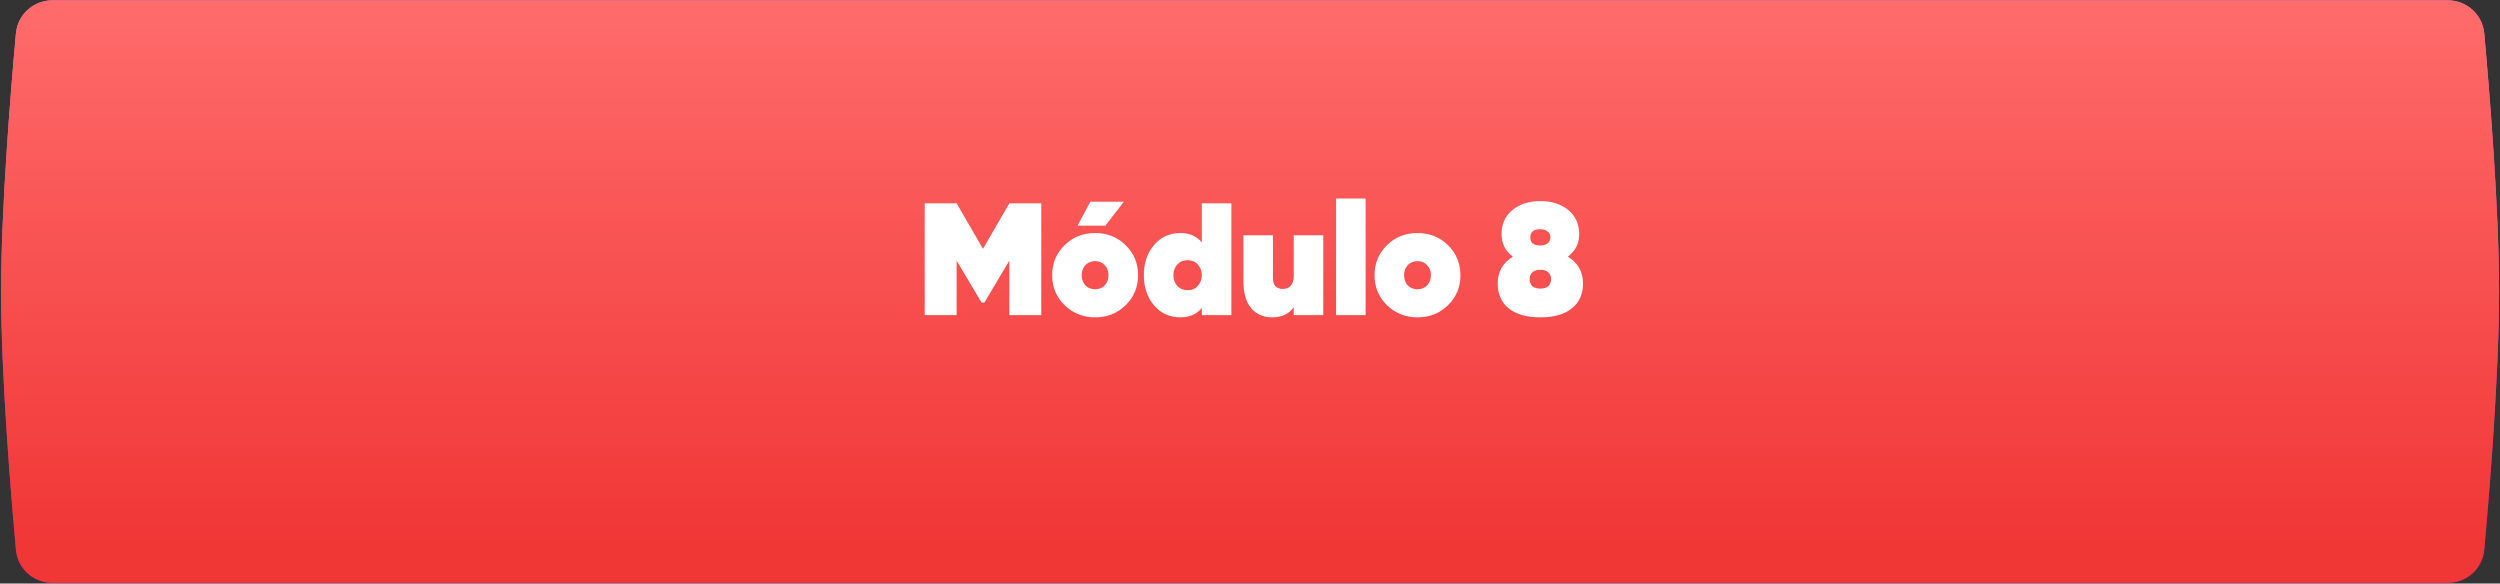
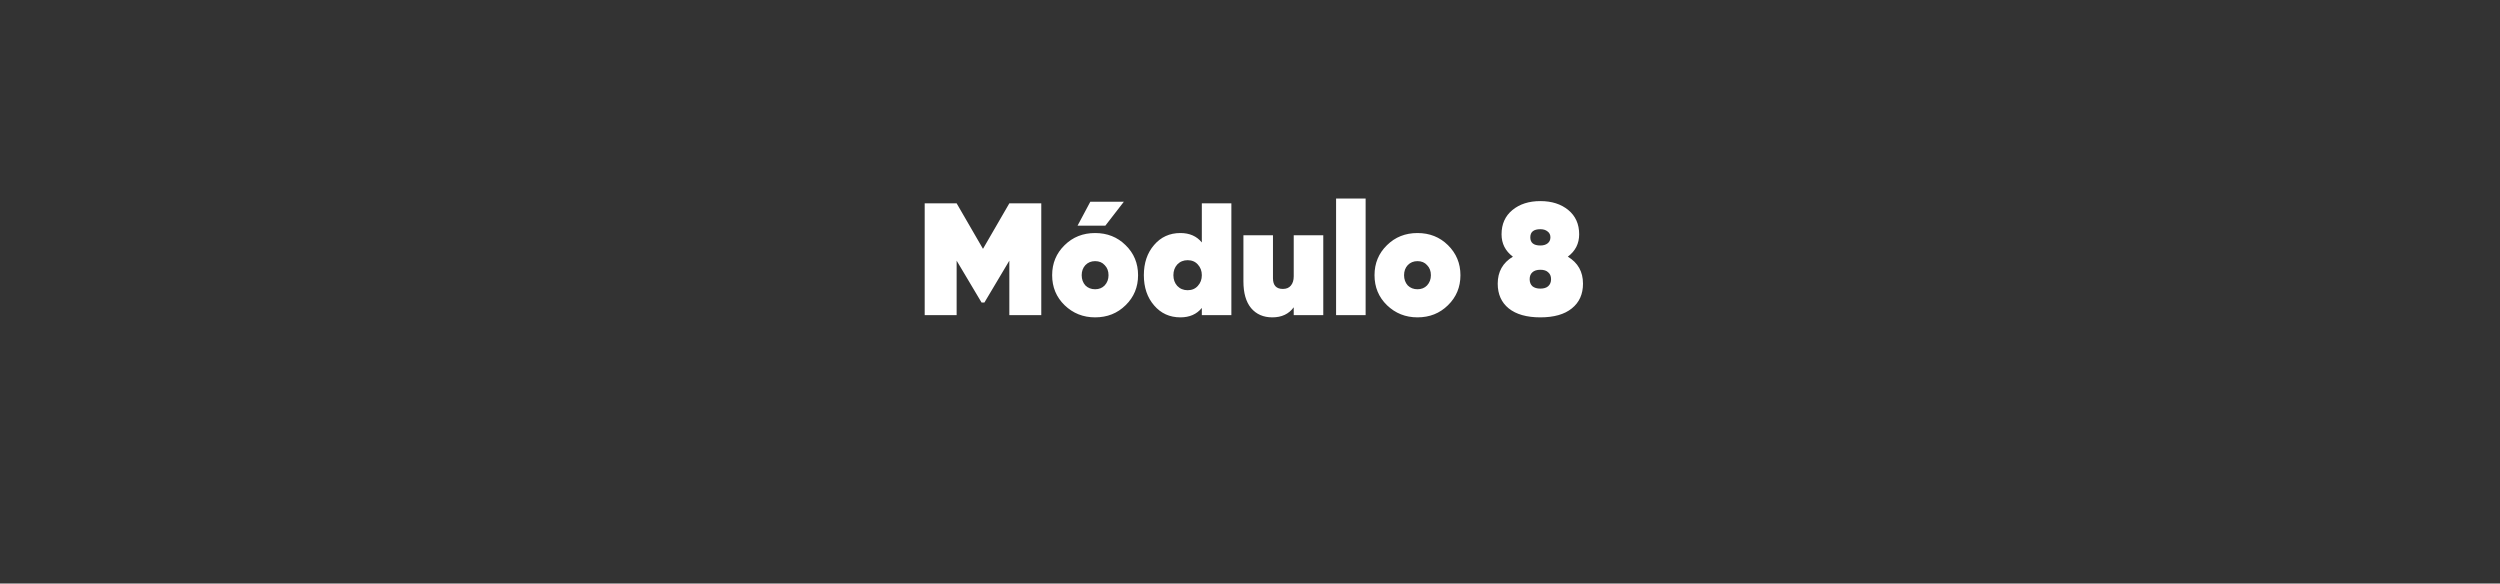
<svg xmlns="http://www.w3.org/2000/svg" width="1221" height="285" viewBox="0 0 1221 285" fill="none">
  <rect x="0" y="0" width="1221" height="285" fill="#333333" stroke="none" />
-   <path d="M7.776 16.322C8.612 7.122 16.337 0.168 25.575 0.168H1195.51C1204.74 0.168 1212.47 7.122 1213.3 16.322C1215.82 44.015 1220.55 101.518 1220.55 142.408C1220.55 183.298 1215.82 240.802 1213.3 268.495C1212.47 277.695 1204.74 284.648 1195.51 284.648H25.575C16.337 284.648 8.612 277.695 7.776 268.495C5.261 240.802 0.531 183.298 0.531 142.408C0.531 101.518 5.261 44.015 7.776 16.322Z" fill="url(#paint0_linear_3354_2066)" />
-   <path d="M7.776 16.322C8.612 7.122 16.337 0.168 25.575 0.168H1195.51C1204.74 0.168 1212.47 7.122 1213.3 16.322C1215.82 44.015 1220.55 101.518 1220.55 142.408C1220.55 183.298 1215.82 240.802 1213.3 268.495C1212.47 277.695 1204.74 284.648 1195.51 284.648H25.575C16.337 284.648 8.612 277.695 7.776 268.495C5.261 240.802 0.531 183.298 0.531 142.408C0.531 101.518 5.261 44.015 7.776 16.322Z" fill="url(#paint1_linear_3354_2066)" />
  <path d="M492.959 99.306H508.559V153.906H492.959V127.308L480.791 147.744H479.387L467.219 127.308V153.906H451.619V99.306H467.219L480.089 121.536L492.959 99.306ZM526.271 110.226L532.511 98.526H548.891L539.843 110.226H526.271ZM534.851 154.998C540.779 154.998 545.745 153.022 549.749 149.07C553.805 145.118 555.833 140.23 555.833 134.406C555.833 128.582 553.805 123.694 549.749 119.742C545.745 115.79 540.779 113.814 534.851 113.814C528.923 113.814 523.957 115.79 519.953 119.742C515.897 123.694 513.869 128.582 513.869 134.406C513.869 140.23 515.897 145.118 519.953 149.07C524.061 153.022 529.027 154.998 534.851 154.998ZM530.093 139.398C528.897 138.046 528.299 136.382 528.299 134.406C528.299 132.43 528.897 130.792 530.093 129.492C531.341 128.192 532.927 127.542 534.851 127.542C536.827 127.542 538.387 128.192 539.531 129.492C540.779 130.74 541.403 132.378 541.403 134.406C541.403 136.382 540.779 138.046 539.531 139.398C538.335 140.646 536.775 141.27 534.851 141.27C532.927 141.27 531.341 140.646 530.093 139.398ZM586.972 118.416V99.306H601.402V153.906H586.972V150.396C584.476 153.464 580.992 154.998 576.52 154.998C571.268 154.998 566.978 153.048 563.65 149.148C560.322 145.3 558.658 140.386 558.658 134.406C558.658 128.426 560.322 123.512 563.65 119.664C566.978 115.764 571.268 113.814 576.52 113.814C580.992 113.814 584.476 115.348 586.972 118.416ZM574.96 139.632C576.312 141.036 578.002 141.738 580.03 141.738C582.11 141.738 583.774 141.036 585.022 139.632C586.322 138.228 586.972 136.486 586.972 134.406C586.972 132.326 586.322 130.584 585.022 129.18C583.774 127.776 582.11 127.074 580.03 127.074C578.002 127.074 576.312 127.776 574.96 129.18C573.712 130.584 573.088 132.326 573.088 134.406C573.088 136.486 573.712 138.228 574.96 139.632ZM631.857 134.952V114.906H646.287V153.906H631.857V150.084C629.465 153.36 625.981 154.998 621.405 154.998C617.037 154.998 613.579 153.49 611.031 150.474C608.535 147.458 607.287 143.116 607.287 137.448V114.906H621.717V135.888C621.717 139.372 623.329 141.114 626.553 141.114C628.269 141.114 629.569 140.568 630.453 139.476C631.389 138.384 631.857 136.876 631.857 134.952ZM666.972 153.906H652.542V96.966H666.972V153.906ZM692.298 154.998C686.474 154.998 681.508 153.022 677.4 149.07C673.344 145.118 671.316 140.23 671.316 134.406C671.316 128.582 673.344 123.694 677.4 119.742C681.404 115.79 686.37 113.814 692.298 113.814C698.226 113.814 703.192 115.79 707.196 119.742C711.252 123.746 713.28 128.634 713.28 134.406C713.28 140.23 711.252 145.118 707.196 149.07C703.192 153.022 698.226 154.998 692.298 154.998ZM687.54 139.398C688.788 140.646 690.374 141.27 692.298 141.27C694.222 141.27 695.782 140.646 696.978 139.398C698.226 138.046 698.85 136.382 698.85 134.406C698.85 132.378 698.226 130.74 696.978 129.492C695.834 128.192 694.274 127.542 692.298 127.542C690.374 127.542 688.788 128.192 687.54 129.492C686.344 130.792 685.746 132.43 685.746 134.406C685.746 136.382 686.344 138.046 687.54 139.398ZM765.728 125.358C770.668 128.322 773.138 132.716 773.138 138.54C773.138 143.688 771.318 147.718 767.678 150.63C764.09 153.542 758.968 154.998 752.312 154.998C745.656 154.998 740.508 153.542 736.868 150.63C733.28 147.718 731.486 143.688 731.486 138.54C731.486 132.716 733.956 128.322 738.896 125.358C735.204 122.602 733.358 118.962 733.358 114.438C733.358 109.446 735.126 105.494 738.662 102.582C742.198 99.67 746.748 98.214 752.312 98.214C757.876 98.214 762.426 99.67 765.962 102.582C769.498 105.494 771.266 109.446 771.266 114.438C771.266 118.962 769.42 122.602 765.728 125.358ZM752.312 111.942C749.036 111.942 747.398 113.268 747.398 115.92C747.398 118.572 749.036 119.898 752.312 119.898C753.768 119.898 754.938 119.56 755.822 118.884C756.758 118.156 757.226 117.168 757.226 115.92C757.226 114.672 756.758 113.71 755.822 113.034C754.938 112.306 753.768 111.942 752.312 111.942ZM748.412 139.788C749.348 140.568 750.648 140.958 752.312 140.958C753.976 140.958 755.25 140.568 756.134 139.788C757.07 138.956 757.538 137.812 757.538 136.356C757.538 134.9 757.07 133.782 756.134 133.002C755.302 132.17 754.028 131.754 752.312 131.754C750.596 131.754 749.296 132.17 748.412 133.002C747.528 133.782 747.086 134.9 747.086 136.356C747.086 137.812 747.528 138.956 748.412 139.788Z" fill="white" />
  <defs>
    <linearGradient id="paint0_linear_3354_2066" x1="610.54" y1="0.168" x2="610.54" y2="284.648" gradientUnits="userSpaceOnUse">
      <stop stop-color="#FF80DB" />
      <stop offset="0.933" stop-color="#DF00C9" />
    </linearGradient>
    <linearGradient id="paint1_linear_3354_2066" x1="610.54" y1="0.168" x2="610.54" y2="284.648" gradientUnits="userSpaceOnUse">
      <stop stop-color="#FF6B6B" />
      <stop offset="0.933" stop-color="#F13636" />
    </linearGradient>
  </defs>
</svg>